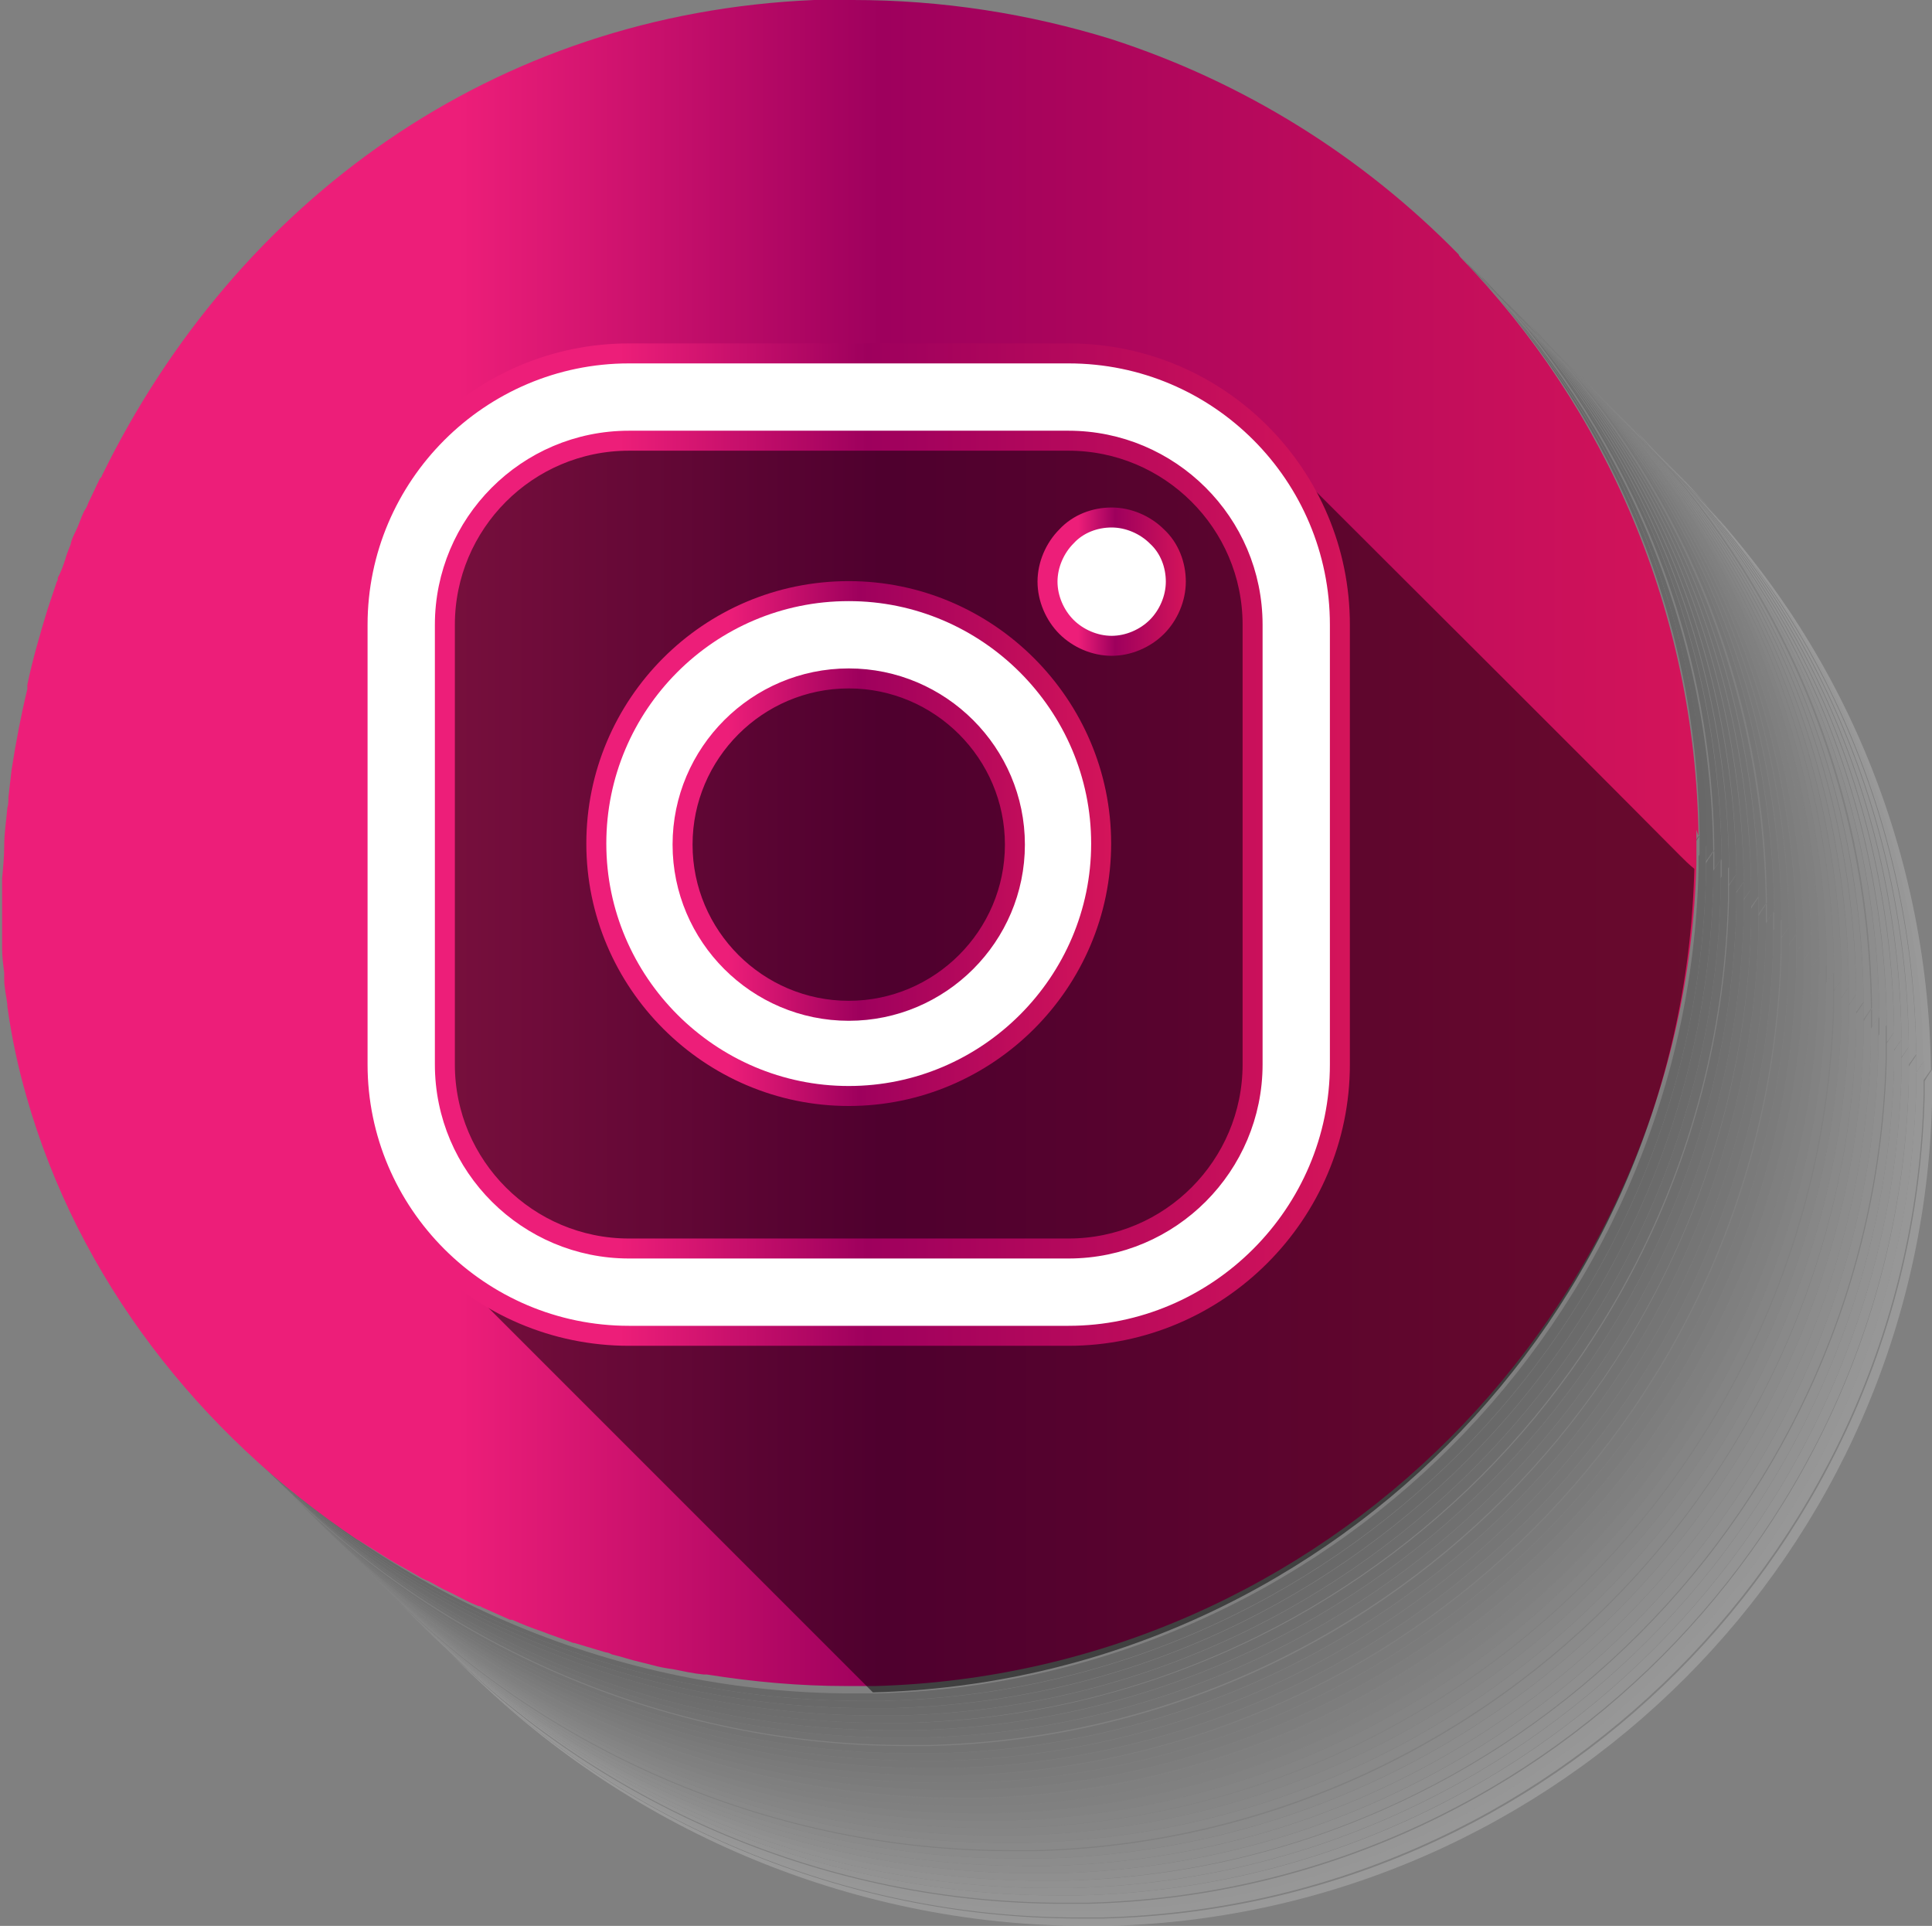
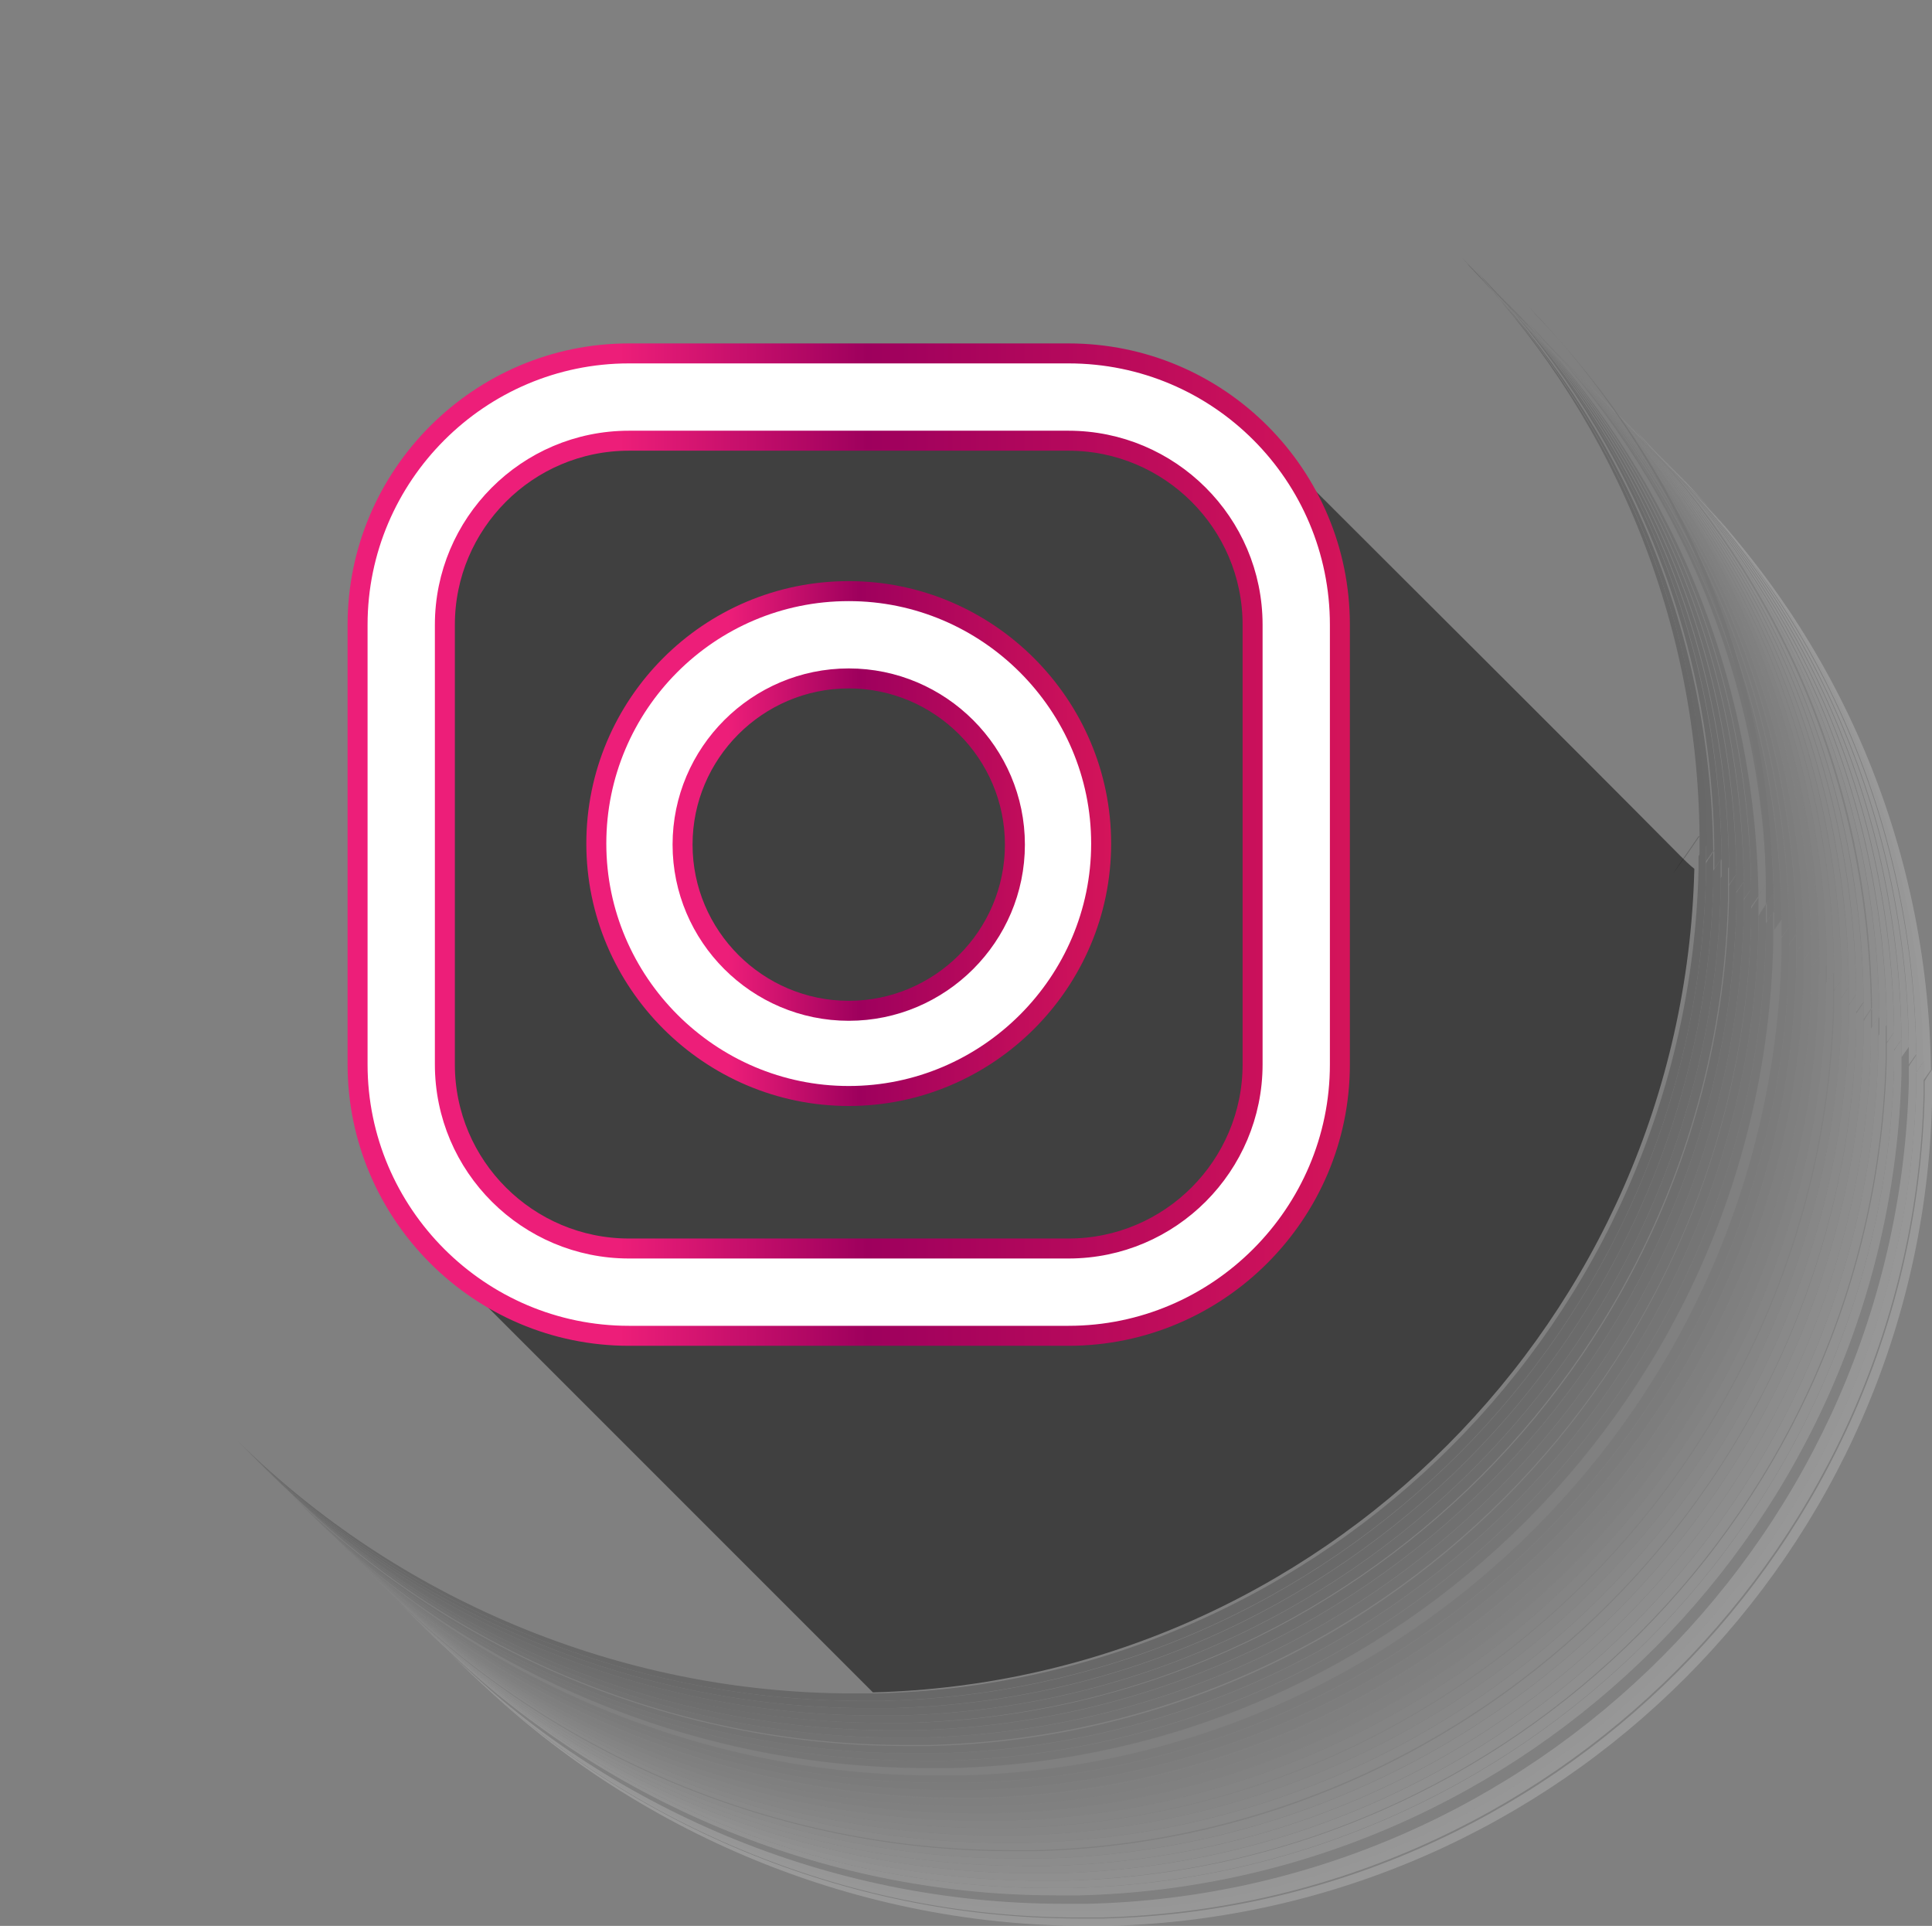
<svg xmlns="http://www.w3.org/2000/svg" xmlns:xlink="http://www.w3.org/1999/xlink" viewBox="0 0 18.37 18.31">
  <rect x="0" y="0" width="18.37" height="18.31" fill="#808080" stroke="none" />
  <defs>
    <style>
      .cls-1 {
        opacity: .5;
      }

      .cls-1, .cls-2, .cls-3, .cls-4, .cls-5, .cls-6, .cls-7, .cls-8, .cls-9, .cls-10, .cls-11, .cls-12, .cls-13, .cls-14, .cls-15, .cls-16, .cls-17, .cls-18, .cls-19, .cls-20, .cls-21, .cls-22, .cls-23, .cls-24, .cls-25, .cls-26, .cls-27, .cls-28, .cls-29, .cls-30, .cls-31, .cls-32, .cls-33 {
        stroke-width: 0px;
      }

      .cls-1, .cls-34 {
        mix-blend-mode: multiply;
      }

      .cls-2 {
        fill: #bdbdbd;
      }

      .cls-35 {
        stroke: url(#New_Gradient_Swatch_16-4);
      }

      .cls-35, .cls-13, .cls-36, .cls-37 {
        fill: #fff;
      }

      .cls-35, .cls-36, .cls-37 {
        stroke-miterlimit: 10;
        stroke-width: .19px;
      }

      .cls-3 {
        fill: #848484;
      }

      .cls-4 {
        fill: #949494;
      }

      .cls-34 {
        opacity: .2;
      }

      .cls-5 {
        fill: #8c8c8c;
      }

      .cls-6 {
        fill: #e6e6e6;
      }

      .cls-38 {
        isolation: isolate;
      }

      .cls-7 {
        fill: #f7f7f7;
      }

      .cls-8 {
        fill: #9c9c9c;
      }

      .cls-9 {
        fill: #6b6b6b;
      }

      .cls-10 {
        fill: #5a5a5a;
      }

      .cls-11 {
        fill: #737373;
      }

      .cls-12 {
        fill: #7b7b7b;
      }

      .cls-36 {
        stroke: url(#New_Gradient_Swatch_16-3);
      }

      .cls-37 {
        stroke: url(#New_Gradient_Swatch_16-2);
      }

      .cls-14 {
        fill: #dedede;
      }

      .cls-15 {
        fill: url(#New_Gradient_Swatch_16);
      }

      .cls-16 {
        fill: #b5b5b5;
      }

      .cls-17 {
        fill: #a5a5a5;
      }

      .cls-18 {
        fill: #424242;
      }

      .cls-19 {
        fill: #101010;
      }

      .cls-20 {
        fill: #313131;
      }

      .cls-21 {
        fill: #c5c5c5;
      }

      .cls-22 {
        fill: #3a3a3a;
      }

      .cls-23 {
        fill: #d6d6d6;
      }

      .cls-24 {
        fill: #212121;
      }

      .cls-25 {
        fill: #292929;
      }

      .cls-26 {
        fill: #191919;
      }

      .cls-27 {
        fill: #525252;
      }

      .cls-28 {
        fill: #636363;
      }

      .cls-29 {
        fill: #cecece;
      }

      .cls-30 {
        fill: #4a4a4a;
      }

      .cls-31 {
        fill: #080808;
      }

      .cls-32 {
        fill: #efefef;
      }

      .cls-33 {
        fill: #adadad;
      }
    </style>
    <linearGradient id="New_Gradient_Swatch_16" data-name="New Gradient Swatch 16" x1="0" y1="8.05" x2="16.15" y2="8.05" gradientUnits="userSpaceOnUse">
      <stop offset="0" stop-color="#ed1e79" />
      <stop offset=".27" stop-color="#ed1e79" />
      <stop offset=".52" stop-color="#9e005d" />
      <stop offset="1" stop-color="#d4145a" />
    </linearGradient>
    <linearGradient id="New_Gradient_Swatch_16-2" data-name="New Gradient Swatch 16" x1="5.57" y1="8.03" x2="10.57" y2="8.03" xlink:href="#New_Gradient_Swatch_16" />
    <linearGradient id="New_Gradient_Swatch_16-3" data-name="New Gradient Swatch 16" x1="9.87" y1="5.53" x2="11.28" y2="5.53" xlink:href="#New_Gradient_Swatch_16" />
    <linearGradient id="New_Gradient_Swatch_16-4" data-name="New Gradient Swatch 16" x1="3.3" y1="8.03" x2="12.83" y2="8.03" xlink:href="#New_Gradient_Swatch_16" />
  </defs>
  <g class="cls-38">
    <g id="Layer_2" data-name="Layer 2">
      <g id="Layer_1-2" data-name="Layer 1">
        <g>
          <g class="cls-34">
            <path class="cls-13" d="M18.22,10.2s0,0,0,0c.02-.04.05-.07.07-.11,0,.03,0,.06,0,.1,0,.03,0,.05,0,.08.02-.03.05-.07.07-.1-.03-2.15-.89-4.1-2.29-5.52-.02-.02-.03-.03-.05-.05,1.38,1.43,2.24,3.36,2.26,5.5-.02.03-.05.07-.07.1Z" />
            <path class="cls-13" d="M18.37,10.17s-.05.07-.07.11c0,.05,0,.09,0,.14-.11,4.27-3.55,7.72-7.81,7.82-.08,0-.15,0-.23,0-2.24,0-4.35-.92-5.85-2.4,1.51,1.52,3.65,2.47,5.92,2.47.08,0,.15,0,.23,0,4.27-.12,7.7-3.56,7.81-7.82,0-.07,0-.15,0-.22,0-.03,0-.06,0-.1Z" />
            <path class="cls-7" d="M18.22,10.02s-.05.07-.07.1c0,0,0,0,0,0,.02-.04.05-.07.07-.11,0,.03,0,.06,0,.1,0,.03,0,.05,0,.08.02-.03.05-.07.07-.1-.03-2.14-.88-4.07-2.26-5.5,0,0-.02-.02-.02-.03-.02-.02-.03-.03-.05-.05,1.38,1.43,2.24,3.36,2.26,5.5Z" />
            <path class="cls-7" d="M10.48,18.23c4.27-.11,7.7-3.56,7.81-7.82,0-.05,0-.09,0-.14,0,0,0,0,0,0,0-.03,0-.05,0-.08,0-.03,0-.06,0-.1-.02.04-.05.07-.07.11,0,.05,0,.09,0,.14-.11,4.27-3.55,7.72-7.81,7.82-.08,0-.15,0-.23,0-2.24,0-4.35-.92-5.85-2.4.02.02.05.05.07.07,1.5,1.48,3.61,2.4,5.85,2.4.08,0,.15,0,.23,0Z" />
            <path class="cls-32" d="M18.15,9.95s-.05.07-.07.1c0,0,0,0,0,0,.02-.04.05-.07.07-.11,0,.03,0,.06,0,.1,0,.03,0,.05,0,.08.02-.03.05-.07.07-.1-.03-2.14-.88-4.07-2.26-5.5,0,0-.02-.02-.02-.03-.02-.02-.03-.03-.05-.05,1.38,1.43,2.24,3.36,2.26,5.5Z" />
            <path class="cls-32" d="M10.18,18.17c.08,0,.15,0,.23,0,4.27-.11,7.7-3.56,7.81-7.82,0-.05,0-.09,0-.14,0,0,0,0,0,0,0-.03,0-.05,0-.08,0-.03,0-.06,0-.1-.02.04-.05.07-.07.11,0,.05,0,.09,0,.14-.11,4.27-3.55,7.72-7.81,7.82-.08,0-.15,0-.23,0-2.24,0-4.35-.92-5.85-2.4.02.02.05.05.07.07,1.5,1.48,3.61,2.4,5.85,2.4Z" />
            <path class="cls-6" d="M18.08,9.88s-.05.07-.07.1c0,0,0,0,0,0,.02-.04.05-.07.07-.11,0,.03,0,.06,0,.1,0,.03,0,.05,0,.08.02-.03.05-.07.07-.1-.03-2.14-.88-4.07-2.26-5.5,0,0-.02-.02-.02-.03-.02-.02-.03-.03-.05-.05,1.38,1.43,2.24,3.36,2.26,5.5Z" />
-             <path class="cls-6" d="M10.11,18.09c.08,0,.15,0,.23,0,4.27-.11,7.7-3.56,7.81-7.82,0-.05,0-.09,0-.14,0,0,0,0,0,0,0-.03,0-.05,0-.08,0-.03,0-.06,0-.1-.02.04-.05.07-.07.11,0,.05,0,.09,0,.14-.11,4.27-3.55,7.72-7.81,7.82-.08,0-.15,0-.23,0-2.24,0-4.35-.92-5.85-2.4.02.02.05.05.07.07,1.5,1.48,3.61,2.4,5.85,2.4Z" />
            <path class="cls-14" d="M18.01,9.81s-.05.07-.07.1c0,0,0,0,0,0,.02-.04.05-.07.07-.11,0,.03,0,.06,0,.1,0,.03,0,.05,0,.08.02-.03.05-.07.07-.1-.03-2.14-.88-4.07-2.26-5.5,0,0-.02-.02-.02-.03-.02-.02-.03-.03-.05-.05,1.38,1.43,2.24,3.36,2.26,5.5Z" />
            <path class="cls-14" d="M10.04,18.02c.08,0,.15,0,.23,0,4.27-.11,7.7-3.56,7.81-7.82,0-.05,0-.09,0-.14,0,0,0,0,0,0,0-.03,0-.05,0-.08,0-.03,0-.06,0-.1-.02.04-.05.07-.07.11,0,.05,0,.09,0,.14-.11,4.27-3.55,7.72-7.81,7.82-.08,0-.15,0-.23,0-2.24,0-4.35-.92-5.85-2.4.02.02.05.05.07.07,1.5,1.48,3.61,2.4,5.85,2.4Z" />
            <path class="cls-23" d="M17.94,9.74s-.05.07-.07.1c0,0,0,0,0,0,.02-.04.05-.07.07-.11,0,.03,0,.06,0,.1,0,.03,0,.05,0,.08.02-.03.05-.07.07-.1-.03-2.14-.88-4.07-2.26-5.5,0,0-.02-.02-.02-.03-.02-.02-.03-.03-.05-.05,1.38,1.43,2.24,3.36,2.26,5.5Z" />
            <path class="cls-23" d="M9.97,17.95c.08,0,.15,0,.23,0,4.27-.11,7.7-3.56,7.81-7.82,0-.05,0-.09,0-.14,0,0,0,0,0,0,0-.03,0-.05,0-.08,0-.03,0-.06,0-.1-.02.04-.05.07-.07.11,0,.05,0,.09,0,.14-.11,4.27-3.55,7.72-7.81,7.82-.08,0-.15,0-.23,0-2.24,0-4.35-.92-5.85-2.4.02.02.05.05.07.07,1.5,1.48,3.61,2.4,5.85,2.4Z" />
            <path class="cls-29" d="M17.87,9.67s-.05.07-.07.1c0,0,0,0,0,0,.02-.04.05-.07.07-.11,0,.03,0,.06,0,.1,0,.03,0,.05,0,.08.02-.03.05-.07.07-.1-.03-2.14-.88-4.07-2.26-5.5,0,0-.02-.02-.02-.03-.02-.02-.03-.03-.05-.05,1.38,1.43,2.24,3.36,2.26,5.5Z" />
            <path class="cls-29" d="M9.89,17.88c.08,0,.15,0,.23,0,4.27-.11,7.7-3.56,7.81-7.82,0-.05,0-.09,0-.14,0,0,0,0,0,0,0-.03,0-.05,0-.08,0-.03,0-.06,0-.1-.02.04-.05.07-.07.11,0,.05,0,.09,0,.14-.11,4.27-3.55,7.72-7.81,7.82-.08,0-.15,0-.23,0-2.24,0-4.35-.92-5.85-2.4.02.02.05.05.07.07,1.5,1.48,3.61,2.4,5.85,2.4Z" />
            <path class="cls-21" d="M17.8,9.59s-.05.07-.07.1c0,0,0,0,0,0,.02-.04.05-.07.07-.11,0,.03,0,.06,0,.1,0,.03,0,.05,0,.08.02-.03.05-.07.07-.1-.03-2.14-.88-4.07-2.26-5.5,0,0-.02-.02-.02-.03-.02-.02-.03-.03-.05-.05,1.38,1.43,2.24,3.36,2.26,5.5Z" />
            <path class="cls-21" d="M9.82,17.81c.08,0,.15,0,.23,0,4.27-.11,7.7-3.56,7.81-7.82,0-.05,0-.09,0-.14,0,0,0,0,0,0,0-.03,0-.05,0-.08,0-.03,0-.06,0-.1-.02.04-.05.07-.07.11,0,.05,0,.09,0,.14-.11,4.27-3.55,7.72-7.81,7.82-.08,0-.15,0-.23,0-2.24,0-4.35-.92-5.85-2.4.02.02.05.05.07.07,1.5,1.48,3.61,2.4,5.85,2.4Z" />
            <path class="cls-2" d="M17.72,9.52s-.05.07-.07.1c0,0,0,0,0,0,.02-.04.05-.07.07-.11,0,.03,0,.06,0,.1,0,.03,0,.05,0,.08.02-.03.05-.07.07-.1-.03-2.14-.88-4.07-2.26-5.5,0,0-.02-.02-.02-.03-.02-.02-.03-.03-.05-.05,1.38,1.43,2.24,3.36,2.26,5.5Z" />
            <path class="cls-2" d="M9.75,17.74c.08,0,.15,0,.23,0,4.27-.11,7.7-3.56,7.81-7.82,0-.05,0-.09,0-.14,0,0,0,0,0,0,0-.03,0-.05,0-.08,0-.03,0-.06,0-.1-.02.04-.05.07-.07.11,0,.05,0,.09,0,.14-.11,4.27-3.55,7.72-7.81,7.82-.08,0-.15,0-.23,0-2.24,0-4.35-.92-5.85-2.4.02.02.05.05.07.07,1.5,1.48,3.61,2.4,5.85,2.4Z" />
            <path class="cls-16" d="M17.65,9.45s-.05.07-.07.1c0,0,0,0,0,0,.02-.04.05-.07.07-.11,0,.03,0,.06,0,.1,0,.03,0,.05,0,.08.02-.03.05-.07.07-.1-.03-2.14-.88-4.07-2.26-5.5,0,0-.02-.02-.02-.03-.02-.02-.03-.03-.05-.05,1.38,1.43,2.24,3.36,2.26,5.5Z" />
            <path class="cls-16" d="M9.68,17.67c.08,0,.15,0,.23,0,4.27-.11,7.7-3.56,7.81-7.82,0-.05,0-.09,0-.14,0,0,0,0,0,0,0-.03,0-.05,0-.08,0-.03,0-.06,0-.1-.02.04-.05.07-.07.11,0,.05,0,.09,0,.14-.11,4.27-3.55,7.72-7.81,7.82-.08,0-.15,0-.23,0-2.24,0-4.35-.92-5.85-2.4.02.02.05.05.07.07,1.5,1.48,3.61,2.4,5.85,2.4Z" />
            <path class="cls-33" d="M17.58,9.38s-.05.07-.07.1c0,0,0,0,0,0,.02-.04.05-.07.07-.11,0,.03,0,.06,0,.1,0,.03,0,.05,0,.08.02-.03.05-.07.07-.1-.03-2.14-.88-4.07-2.26-5.5,0,0-.02-.02-.02-.03-.02-.02-.03-.03-.05-.05,1.38,1.43,2.24,3.36,2.26,5.5Z" />
            <path class="cls-33" d="M9.61,17.59c.08,0,.15,0,.23,0,4.27-.11,7.7-3.56,7.81-7.82,0-.05,0-.09,0-.14,0,0,0,0,0,0,0-.03,0-.05,0-.08,0-.03,0-.06,0-.1-.02.04-.05.07-.07.11,0,.05,0,.09,0,.14-.11,4.27-3.55,7.72-7.81,7.82-.08,0-.15,0-.23,0-2.24,0-4.35-.92-5.85-2.4.02.02.05.05.07.07,1.5,1.48,3.61,2.4,5.85,2.4Z" />
            <path class="cls-17" d="M17.51,9.31s-.05.07-.07.1c0,0,0,0,0,0,.02-.04.05-.07.07-.11,0,.03,0,.06,0,.1,0,.03,0,.05,0,.08.02-.03.05-.07.07-.1-.03-2.14-.88-4.07-2.26-5.5,0,0-.02-.02-.02-.03-.02-.02-.03-.03-.05-.05,1.38,1.43,2.24,3.36,2.26,5.5Z" />
            <path class="cls-17" d="M9.54,17.52c.08,0,.15,0,.23,0,4.27-.11,7.7-3.56,7.81-7.82,0-.05,0-.09,0-.14,0,0,0,0,0,0,0-.03,0-.05,0-.08,0-.03,0-.06,0-.1-.02.04-.05.07-.07.11,0,.05,0,.09,0,.14-.11,4.27-3.55,7.72-7.81,7.82-.08,0-.15,0-.23,0-2.24,0-4.35-.92-5.85-2.4.02.02.05.05.07.07,1.5,1.48,3.61,2.4,5.85,2.4Z" />
            <path class="cls-8" d="M17.44,9.24s-.05.07-.07.1c0,0,0,0,0,0,.02-.04.05-.07.07-.11,0,.03,0,.06,0,.1,0,.03,0,.05,0,.08.02-.03.05-.07.07-.1-.03-2.14-.88-4.07-2.26-5.5,0,0-.02-.02-.02-.03-.02-.02-.03-.03-.05-.05,1.38,1.43,2.24,3.36,2.26,5.5Z" />
            <path class="cls-8" d="M9.47,17.45c.08,0,.15,0,.23,0,4.27-.11,7.7-3.56,7.81-7.82,0-.05,0-.09,0-.14,0,0,0,0,0,0,0-.03,0-.05,0-.08,0-.03,0-.06,0-.1-.02.04-.05.07-.07.11,0,.05,0,.09,0,.14-.11,4.27-3.55,7.72-7.81,7.82-.08,0-.15,0-.23,0-2.24,0-4.35-.92-5.85-2.4.02.02.05.05.07.07,1.5,1.48,3.61,2.4,5.85,2.4Z" />
            <path class="cls-4" d="M17.37,9.17s-.05.07-.07.1c0,0,0,0,0,0,.02-.04.05-.07.07-.11,0,.03,0,.06,0,.1,0,.03,0,.05,0,.08.02-.03.05-.07.07-.1-.03-2.14-.88-4.07-2.26-5.5,0,0-.02-.02-.02-.03-.02-.02-.03-.03-.05-.05,1.38,1.43,2.24,3.36,2.26,5.5Z" />
            <path class="cls-4" d="M9.39,17.38c.08,0,.15,0,.23,0,4.27-.11,7.7-3.56,7.81-7.82,0-.05,0-.09,0-.14,0,0,0,0,0,0,0-.03,0-.05,0-.08,0-.03,0-.06,0-.1-.02.04-.05.07-.07.11,0,.05,0,.09,0,.14-.11,4.27-3.55,7.72-7.81,7.82-.08,0-.15,0-.23,0-2.24,0-4.35-.92-5.85-2.4.02.02.05.05.07.07,1.5,1.48,3.61,2.4,5.85,2.4Z" />
            <path class="cls-5" d="M17.3,9.09s-.05.07-.07.1c0,0,0,0,0,0,.02-.04.05-.07.07-.11,0,.03,0,.06,0,.1,0,.03,0,.05,0,.08.02-.03.05-.07.07-.1-.03-2.14-.88-4.07-2.26-5.5,0,0-.02-.02-.02-.03-.02-.02-.03-.03-.05-.05,1.38,1.43,2.24,3.36,2.26,5.5Z" />
            <path class="cls-5" d="M9.32,17.31c.08,0,.15,0,.23,0,4.27-.11,7.7-3.56,7.81-7.82,0-.05,0-.09,0-.14,0,0,0,0,0,0,0-.03,0-.05,0-.08,0-.03,0-.06,0-.1-.02.04-.05.07-.07.11,0,.05,0,.09,0,.14-.11,4.27-3.55,7.72-7.81,7.82-.08,0-.15,0-.23,0-2.24,0-4.35-.92-5.85-2.4.02.02.05.05.07.07,1.5,1.48,3.61,2.4,5.85,2.4Z" />
            <path class="cls-3" d="M17.22,9.02s-.05.07-.07.1c0,0,0,0,0,0,.02-.04.05-.07.07-.11,0,.03,0,.06,0,.1,0,.03,0,.05,0,.08.02-.03.05-.07.07-.1-.03-2.14-.88-4.07-2.26-5.5,0,0-.02-.02-.02-.03-.02-.02-.03-.03-.05-.05,1.38,1.43,2.24,3.36,2.26,5.5Z" />
            <path class="cls-3" d="M9.25,17.24c.08,0,.15,0,.23,0,4.27-.11,7.7-3.56,7.81-7.82,0-.05,0-.09,0-.14,0,0,0,0,0,0,0-.03,0-.05,0-.08,0-.03,0-.06,0-.1-.02.04-.05.07-.07.11,0,.05,0,.09,0,.14-.11,4.27-3.55,7.72-7.81,7.82-.08,0-.15,0-.23,0-2.24,0-4.35-.92-5.85-2.4.02.02.05.05.07.07,1.5,1.48,3.61,2.4,5.85,2.4Z" />
            <path class="cls-12" d="M17.15,8.95s-.05.07-.07.1c0,0,0,0,0,0,.02-.04.05-.07.07-.11,0,.03,0,.06,0,.1,0,.03,0,.05,0,.08.02-.03.05-.07.07-.1-.03-2.14-.88-4.07-2.26-5.5,0,0-.02-.02-.02-.03-.02-.02-.03-.03-.05-.05,1.38,1.43,2.24,3.36,2.26,5.5Z" />
            <path class="cls-12" d="M9.18,17.17c.08,0,.15,0,.23,0,4.27-.11,7.7-3.56,7.81-7.82,0-.05,0-.09,0-.14,0,0,0,0,0,0,0-.03,0-.05,0-.08,0-.03,0-.06,0-.1-.02.04-.05.07-.07.11,0,.05,0,.09,0,.14-.11,4.27-3.55,7.72-7.81,7.82-.08,0-.15,0-.23,0-2.24,0-4.35-.92-5.85-2.4.02.02.05.05.07.07,1.5,1.48,3.61,2.4,5.85,2.4Z" />
            <path class="cls-11" d="M17.08,8.88s-.05.07-.07.1c0,0,0,0,0,0,.02-.04.05-.07.07-.11,0,.03,0,.06,0,.1,0,.03,0,.05,0,.08.02-.03.05-.07.07-.1-.03-2.14-.88-4.07-2.26-5.5,0,0-.02-.02-.02-.03-.02-.02-.03-.03-.05-.05,1.38,1.43,2.24,3.36,2.26,5.5Z" />
            <path class="cls-11" d="M9.11,17.09c.08,0,.15,0,.23,0,4.27-.11,7.7-3.56,7.81-7.82,0-.05,0-.09,0-.14,0,0,0,0,0,0,0-.03,0-.05,0-.08,0-.03,0-.06,0-.1-.02.04-.05.07-.07.11,0,.05,0,.09,0,.14-.11,4.27-3.55,7.72-7.81,7.82-.08,0-.15,0-.23,0-2.24,0-4.35-.92-5.85-2.4.02.02.05.05.07.07,1.5,1.48,3.61,2.4,5.85,2.4Z" />
            <path class="cls-9" d="M17.01,8.81s-.05.07-.07.1c0,0,0,0,0,0,.02-.04.05-.07.07-.11,0,.03,0,.06,0,.1,0,.03,0,.05,0,.08.02-.03.05-.07.07-.1-.03-2.14-.88-4.07-2.26-5.5,0,0-.02-.02-.02-.03-.02-.02-.03-.03-.05-.05,1.38,1.43,2.24,3.36,2.26,5.5Z" />
            <path class="cls-9" d="M9.04,17.02c.08,0,.15,0,.23,0,4.27-.11,7.7-3.56,7.81-7.82,0-.05,0-.09,0-.14,0,0,0,0,0,0,0-.03,0-.05,0-.08,0-.03,0-.06,0-.1-.02.04-.05.07-.07.11,0,.05,0,.09,0,.14-.11,4.27-3.55,7.72-7.81,7.82-.08,0-.15,0-.23,0-2.24,0-4.35-.92-5.85-2.4.02.02.05.05.07.07,1.5,1.48,3.61,2.4,5.85,2.4Z" />
            <path class="cls-28" d="M16.94,8.74s-.05.07-.07.1c0,0,0,0,0,0,.02-.04.05-.07.07-.11,0,.03,0,.06,0,.1,0,.03,0,.05,0,.08.02-.03.05-.07.07-.1-.03-2.14-.88-4.07-2.26-5.5,0,0-.02-.02-.02-.03-.02-.02-.03-.03-.05-.05,1.38,1.43,2.24,3.36,2.26,5.5Z" />
            <path class="cls-28" d="M8.97,16.95c.08,0,.15,0,.23,0,4.27-.11,7.7-3.56,7.81-7.82,0-.05,0-.09,0-.14,0,0,0,0,0,0,0-.03,0-.05,0-.08,0-.03,0-.06,0-.1-.02.04-.05.07-.07.11,0,.05,0,.09,0,.14-.11,4.27-3.55,7.72-7.81,7.82-.08,0-.15,0-.23,0-2.24,0-4.35-.92-5.85-2.4.02.02.05.05.07.07,1.5,1.48,3.61,2.4,5.85,2.4Z" />
            <path class="cls-10" d="M16.87,8.67s-.05.07-.07.1c0,0,0,0,0,0,.02-.04.05-.07.07-.11,0,.03,0,.06,0,.1,0,.03,0,.05,0,.08.02-.03.05-.07.07-.1-.03-2.14-.88-4.07-2.26-5.5,0,0-.02-.02-.02-.03-.02-.02-.03-.03-.05-.05,1.38,1.43,2.24,3.36,2.26,5.5Z" />
-             <path class="cls-10" d="M8.89,16.88c.08,0,.15,0,.23,0,4.27-.11,7.7-3.56,7.81-7.82,0-.05,0-.09,0-.14,0,0,0,0,0,0,0-.03,0-.05,0-.08,0-.03,0-.06,0-.1-.02.04-.05.07-.07.11,0,.05,0,.09,0,.14-.11,4.27-3.55,7.72-7.81,7.82-.08,0-.15,0-.23,0-2.24,0-4.35-.92-5.85-2.4.02.02.05.05.07.07,1.5,1.48,3.61,2.4,5.85,2.4Z" />
            <path class="cls-27" d="M16.8,8.59s-.05.07-.07.1c0,0,0,0,0,0,.02-.04.05-.07.07-.11,0,.03,0,.06,0,.1,0,.03,0,.05,0,.08.02-.03.05-.07.07-.1-.03-2.14-.88-4.07-2.26-5.5,0,0-.02-.02-.02-.03-.02-.02-.03-.03-.05-.05,1.38,1.43,2.24,3.36,2.26,5.5Z" />
            <path class="cls-27" d="M8.82,16.81c.08,0,.15,0,.23,0,4.27-.11,7.7-3.56,7.81-7.82,0-.05,0-.09,0-.14,0,0,0,0,0,0,0-.03,0-.05,0-.08,0-.03,0-.06,0-.1-.02.04-.05.07-.07.11,0,.05,0,.09,0,.14-.11,4.27-3.55,7.72-7.81,7.82-.08,0-.15,0-.23,0-2.24,0-4.35-.92-5.85-2.4.02.02.05.05.07.07,1.5,1.48,3.61,2.4,5.85,2.4Z" />
-             <path class="cls-30" d="M16.72,8.52s-.05.07-.07.1c0,0,0,0,0,0,.02-.04.05-.07.07-.11,0,.03,0,.06,0,.1,0,.03,0,.05,0,.08.02-.03.05-.07.07-.1-.03-2.14-.88-4.07-2.26-5.5,0,0-.02-.02-.02-.03-.02-.02-.03-.03-.05-.05,1.38,1.43,2.24,3.36,2.26,5.5Z" />
+             <path class="cls-30" d="M16.72,8.52c0,0,0,0,0,0,.02-.04.05-.07.07-.11,0,.03,0,.06,0,.1,0,.03,0,.05,0,.08.02-.03.05-.07.07-.1-.03-2.14-.88-4.07-2.26-5.5,0,0-.02-.02-.02-.03-.02-.02-.03-.03-.05-.05,1.38,1.43,2.24,3.36,2.26,5.5Z" />
            <path class="cls-30" d="M8.75,16.74c.08,0,.15,0,.23,0,4.27-.11,7.7-3.56,7.81-7.82,0-.05,0-.09,0-.14,0,0,0,0,0,0,0-.03,0-.05,0-.08,0-.03,0-.06,0-.1-.02.04-.05.07-.07.11,0,.05,0,.09,0,.14-.11,4.27-3.55,7.72-7.81,7.82-.08,0-.15,0-.23,0-2.24,0-4.35-.92-5.85-2.4.02.02.05.05.07.07,1.5,1.48,3.61,2.4,5.85,2.4Z" />
            <path class="cls-18" d="M16.65,8.45s-.05.07-.07.1c0,0,0,0,0,0,.02-.04.05-.07.07-.11,0,.03,0,.06,0,.1,0,.03,0,.05,0,.08.02-.03.05-.07.07-.1-.03-2.14-.88-4.07-2.26-5.5,0,0-.02-.02-.02-.03-.02-.02-.03-.03-.05-.05,1.38,1.43,2.24,3.36,2.26,5.5Z" />
            <path class="cls-18" d="M8.68,16.67c.08,0,.15,0,.23,0,4.27-.11,7.7-3.56,7.81-7.82,0-.05,0-.09,0-.14,0,0,0,0,0,0,0-.03,0-.05,0-.08,0-.03,0-.06,0-.1-.02.04-.05.07-.07.11,0,.05,0,.09,0,.14-.11,4.27-3.55,7.72-7.81,7.82-.08,0-.15,0-.23,0-2.24,0-4.35-.92-5.85-2.4.02.02.05.05.07.07,1.5,1.48,3.61,2.4,5.85,2.4Z" />
            <path class="cls-22" d="M16.58,8.38s-.05.07-.07.1c0,0,0,0,0,0,.02-.04.05-.07.07-.11,0,.03,0,.06,0,.1,0,.03,0,.05,0,.08.02-.03.05-.07.07-.1-.03-2.14-.88-4.07-2.26-5.5,0,0-.02-.02-.02-.03-.02-.02-.03-.03-.05-.05,1.38,1.43,2.24,3.36,2.26,5.5Z" />
            <path class="cls-22" d="M8.61,16.59c.08,0,.15,0,.23,0,4.27-.11,7.7-3.56,7.81-7.82,0-.05,0-.09,0-.14,0,0,0,0,0,0,0-.03,0-.05,0-.08,0-.03,0-.06,0-.1-.02.04-.05.07-.07.11,0,.05,0,.09,0,.14-.11,4.27-3.55,7.72-7.81,7.82-.08,0-.15,0-.23,0-2.24,0-4.35-.92-5.85-2.4.02.02.05.05.07.07,1.5,1.48,3.61,2.4,5.85,2.4Z" />
            <path class="cls-20" d="M16.51,8.31s-.05.07-.07.1c0,0,0,0,0,0,.02-.04.05-.07.07-.11,0,.03,0,.06,0,.1,0,.03,0,.05,0,.08.02-.03.05-.07.07-.1-.03-2.14-.88-4.07-2.26-5.5,0,0-.02-.02-.02-.03-.02-.02-.03-.03-.05-.05,1.38,1.43,2.24,3.36,2.26,5.5Z" />
            <path class="cls-20" d="M8.54,16.52c.08,0,.15,0,.23,0,4.27-.11,7.7-3.56,7.81-7.82,0-.05,0-.09,0-.14,0,0,0,0,0,0,0-.03,0-.05,0-.08,0-.03,0-.06,0-.1-.02.04-.05.07-.07.11,0,.05,0,.09,0,.14-.11,4.27-3.55,7.72-7.81,7.82-.08,0-.15,0-.23,0-2.24,0-4.35-.92-5.85-2.4.02.02.05.05.07.07,1.5,1.48,3.61,2.4,5.85,2.4Z" />
            <path class="cls-25" d="M16.44,8.24s-.05.07-.07.1c0,0,0,0,0,0,.02-.04.05-.07.07-.11,0,.03,0,.06,0,.1,0,.03,0,.05,0,.08.02-.03.05-.07.07-.1-.03-2.14-.88-4.07-2.26-5.5,0,0-.02-.02-.02-.03-.02-.02-.03-.03-.05-.05,1.38,1.43,2.24,3.36,2.26,5.5Z" />
            <path class="cls-25" d="M8.47,16.45c.08,0,.15,0,.23,0,4.27-.11,7.7-3.56,7.81-7.82,0-.05,0-.09,0-.14,0,0,0,0,0,0,0-.03,0-.05,0-.08,0-.03,0-.06,0-.1-.02.04-.05.07-.07.11,0,.05,0,.09,0,.14-.11,4.27-3.55,7.72-7.81,7.82-.08,0-.15,0-.23,0-2.24,0-4.35-.92-5.85-2.4.02.02.05.05.07.07,1.5,1.48,3.61,2.4,5.85,2.4Z" />
            <path class="cls-24" d="M16.37,8.17s-.05.07-.07.1c0,0,0,0,0,0,.02-.04.05-.07.07-.11,0,.03,0,.06,0,.1,0,.03,0,.05,0,.08.02-.03.05-.07.07-.1-.03-2.14-.88-4.07-2.26-5.5,0,0-.02-.02-.02-.03-.02-.02-.03-.03-.05-.05,1.38,1.43,2.24,3.36,2.26,5.5Z" />
            <path class="cls-24" d="M8.39,16.38c.08,0,.15,0,.23,0,4.27-.11,7.7-3.56,7.81-7.82,0-.05,0-.09,0-.14,0,0,0,0,0,0,0-.03,0-.05,0-.08,0-.03,0-.06,0-.1-.02.04-.05.07-.07.11,0,.05,0,.09,0,.14-.11,4.27-3.55,7.72-7.81,7.82-.08,0-.15,0-.23,0-2.24,0-4.35-.92-5.85-2.4.02.02.05.05.07.07,1.5,1.48,3.61,2.4,5.85,2.4Z" />
            <path class="cls-26" d="M16.3,8.09s-.05.07-.07.1c0,0,0,0,0,0,.02-.04.05-.07.07-.11,0,.03,0,.06,0,.1,0,.03,0,.05,0,.08.02-.03.05-.07.07-.1-.03-2.14-.88-4.07-2.26-5.5,0,0-.02-.02-.02-.03-.02-.02-.03-.03-.05-.05,1.38,1.43,2.24,3.36,2.26,5.5Z" />
            <path class="cls-26" d="M8.32,16.31c.08,0,.15,0,.23,0,4.27-.11,7.7-3.56,7.81-7.82,0-.05,0-.09,0-.14,0,0,0,0,0,0,0-.03,0-.05,0-.08,0-.03,0-.06,0-.1-.02.04-.05.07-.07.11,0,.05,0,.09,0,.14-.11,4.27-3.55,7.72-7.81,7.82-.08,0-.15,0-.23,0-2.24,0-4.35-.92-5.85-2.4.02.02.05.05.07.07,1.5,1.48,3.61,2.4,5.85,2.4Z" />
            <path class="cls-19" d="M16.22,8.02s-.05.07-.07.1c0,0,0,0,0,0,.02-.04.05-.07.07-.11,0,.03,0,.06,0,.1,0,.03,0,.05,0,.08.02-.03.05-.07.07-.1-.03-2.14-.88-4.07-2.26-5.5,0,0-.02-.02-.02-.03-.02-.02-.03-.03-.05-.05,1.38,1.43,2.24,3.36,2.26,5.5Z" />
            <path class="cls-19" d="M8.25,16.24c.08,0,.15,0,.23,0,4.27-.11,7.7-3.56,7.81-7.82,0-.05,0-.09,0-.14,0,0,0,0,0,0,0-.03,0-.05,0-.08,0-.03,0-.06,0-.1-.02.04-.05.07-.07.11,0,.05,0,.09,0,.14-.11,4.27-3.55,7.72-7.81,7.82-.08,0-.15,0-.23,0-2.24,0-4.35-.92-5.85-2.4.02.02.05.05.07.07,1.5,1.48,3.61,2.4,5.85,2.4Z" />
            <path class="cls-31" d="M16.15,7.95c-.08.12-.16.23-.24.35,0,0,0,0,0,0,.04-.05.08-.11.12-.16.04-.06.09-.13.13-.19,0,.03,0,.06,0,.1,0,.03,0,.05,0,.08.02-.03.05-.07.07-.1-.03-2.14-.88-4.07-2.26-5.5,0,0-.02-.02-.02-.03-.02-.02-.03-.03-.05-.05,1.38,1.43,2.24,3.36,2.26,5.5Z" />
            <path class="cls-31" d="M8.18,16.17c.08,0,.15,0,.23,0,4.27-.11,7.7-3.56,7.81-7.82,0-.05,0-.09,0-.14,0,0,0,0,0,0,0-.03,0-.05,0-.08,0-.03,0-.06,0-.1-.02.04-.05.07-.07.11,0,.05,0,.09,0,.14-.11,4.27-3.55,7.71-7.81,7.82-.08,0-.15,0-.23,0-2.24,0-4.35-.92-5.85-2.4.02.02.05.05.07.07,1.5,1.48,3.61,2.4,5.85,2.4Z" />
          </g>
-           <path class="cls-15" d="M16.15,7.95s-.03.04-.04.06c0,0,0,0,0,0,.01-.02.03-.04.04-.06-.03-2.14-.88-4.07-2.26-5.5,0,0-.02-.02-.02-.03-.91-.93-2.04-1.64-3.31-2.05C9.78.13,8.96,0,8.11,0c0,0-.01,0-.02,0,0,0-.02,0-.02,0-.11,0-.22,0-.33,0C4.69.13,2.25,1.91.97,4.52c0,.01-.01.02-.02.03-.04.08-.07.15-.11.23-.01.03-.02.05-.04.08-.03.06-.05.13-.08.19-.02.04-.04.08-.05.13-.02.05-.04.1-.05.14-.02.06-.04.12-.07.17,0,.01,0,.03-.01.04-.03.09-.06.18-.09.27-.07.23-.14.47-.19.71,0,.01,0,.03,0,.04-.06.25-.11.51-.15.77-.01.09-.02.17-.03.26,0,.03,0,.07-.01.1-.01.12-.03.24-.03.36,0,.1-.01.21-.02.31,0,0,0,0,0,0,0,.1,0,.2,0,.3,0,.02,0,.04,0,.06,0,.08,0,.16,0,.24,0,.02,0,.05,0,.07,0,.08.01.15.02.23,0,.02,0,.04,0,.06,0,.08.02.16.03.24,0,0,0,.01,0,.02.04.29.1.57.18.85.49,1.73,1.64,3.21,3.15,4.22,0,0,.01,0,.02.01.06.04.13.08.19.12.03.02.05.03.08.05.05.03.1.06.14.08.05.03.09.05.14.08.03.02.07.04.1.05.06.03.12.07.19.1.02.01.04.02.06.03.08.04.15.08.23.11.01,0,.02,0,.03.01.09.04.18.08.27.12,0,0,.01,0,.02,0,.09.04.19.08.28.11,0,0,0,0,0,0,.1.04.2.07.3.11,0,0,0,0,.01,0,.1.03.2.06.3.09.02,0,.04.01.06.02.09.02.17.05.26.07.04.01.08.02.12.03.07.02.13.03.2.04.1.02.19.04.29.05.01,0,.02,0,.03,0,.44.07.88.11,1.33.11,0,0,.02,0,.03,0,0,0,0,0,.01,0,.08,0,.15,0,.23,0,4.27-.12,7.7-3.56,7.81-7.82,0-.05,0-.09,0-.14,0,0,0,0,0,0,0-.03,0-.05,0-.08,0-.03,0-.06,0-.1Z" />
          <path class="cls-1" d="M16.11,8.27c-.11,4.27-3.55,7.71-7.81,7.82-1.17-1.17-2.35-2.35-3.52-3.52-.17-.17-.33-.33-.5-.5-.92-.63-.92-2.39-.86-3.94.03-.85.09-1.64.01-2.15,0-.15.01-.3.04-.44.21-1.21,1.27-2.14,2.54-2.14.46.06,1.16.02,1.93-.01,1.6-.06,3.5-.09,4.15.86l.27.27c1.21,1.21,2.42,2.41,3.62,3.62.04.04.08.08.13.12Z" />
          <g>
            <path class="cls-37" d="M8.07,5.62c-1.33,0-2.4,1.08-2.4,2.4s1.08,2.4,2.4,2.4,2.4-1.08,2.4-2.4-1.08-2.4-2.4-2.4ZM8.07,9.61c-.87,0-1.58-.71-1.58-1.58s.71-1.58,1.58-1.58,1.58.71,1.58,1.58-.71,1.58-1.58,1.58Z" />
-             <path class="cls-36" d="M10.57,4.92c-.16,0-.32.06-.43.18-.11.11-.18.27-.18.43s.07.32.18.43c.11.11.27.18.43.18s.32-.07.43-.18c.11-.11.18-.27.18-.43s-.06-.32-.18-.43c-.11-.11-.27-.18-.43-.18Z" />
            <path class="cls-35" d="M10.16,3.36h-4.18c-1.42,0-2.58,1.16-2.58,2.58v4.18c0,1.42,1.16,2.58,2.58,2.58h4.18c1.42,0,2.58-1.16,2.58-2.58v-4.18c0-1.42-1.15-2.58-2.58-2.58ZM11.91,10.12c0,.96-.78,1.75-1.75,1.75h-4.18c-.96,0-1.75-.78-1.75-1.75v-4.18c0-.96.78-1.75,1.75-1.75h4.18c.96,0,1.75.78,1.75,1.75v4.18Z" />
          </g>
        </g>
      </g>
    </g>
  </g>
</svg>